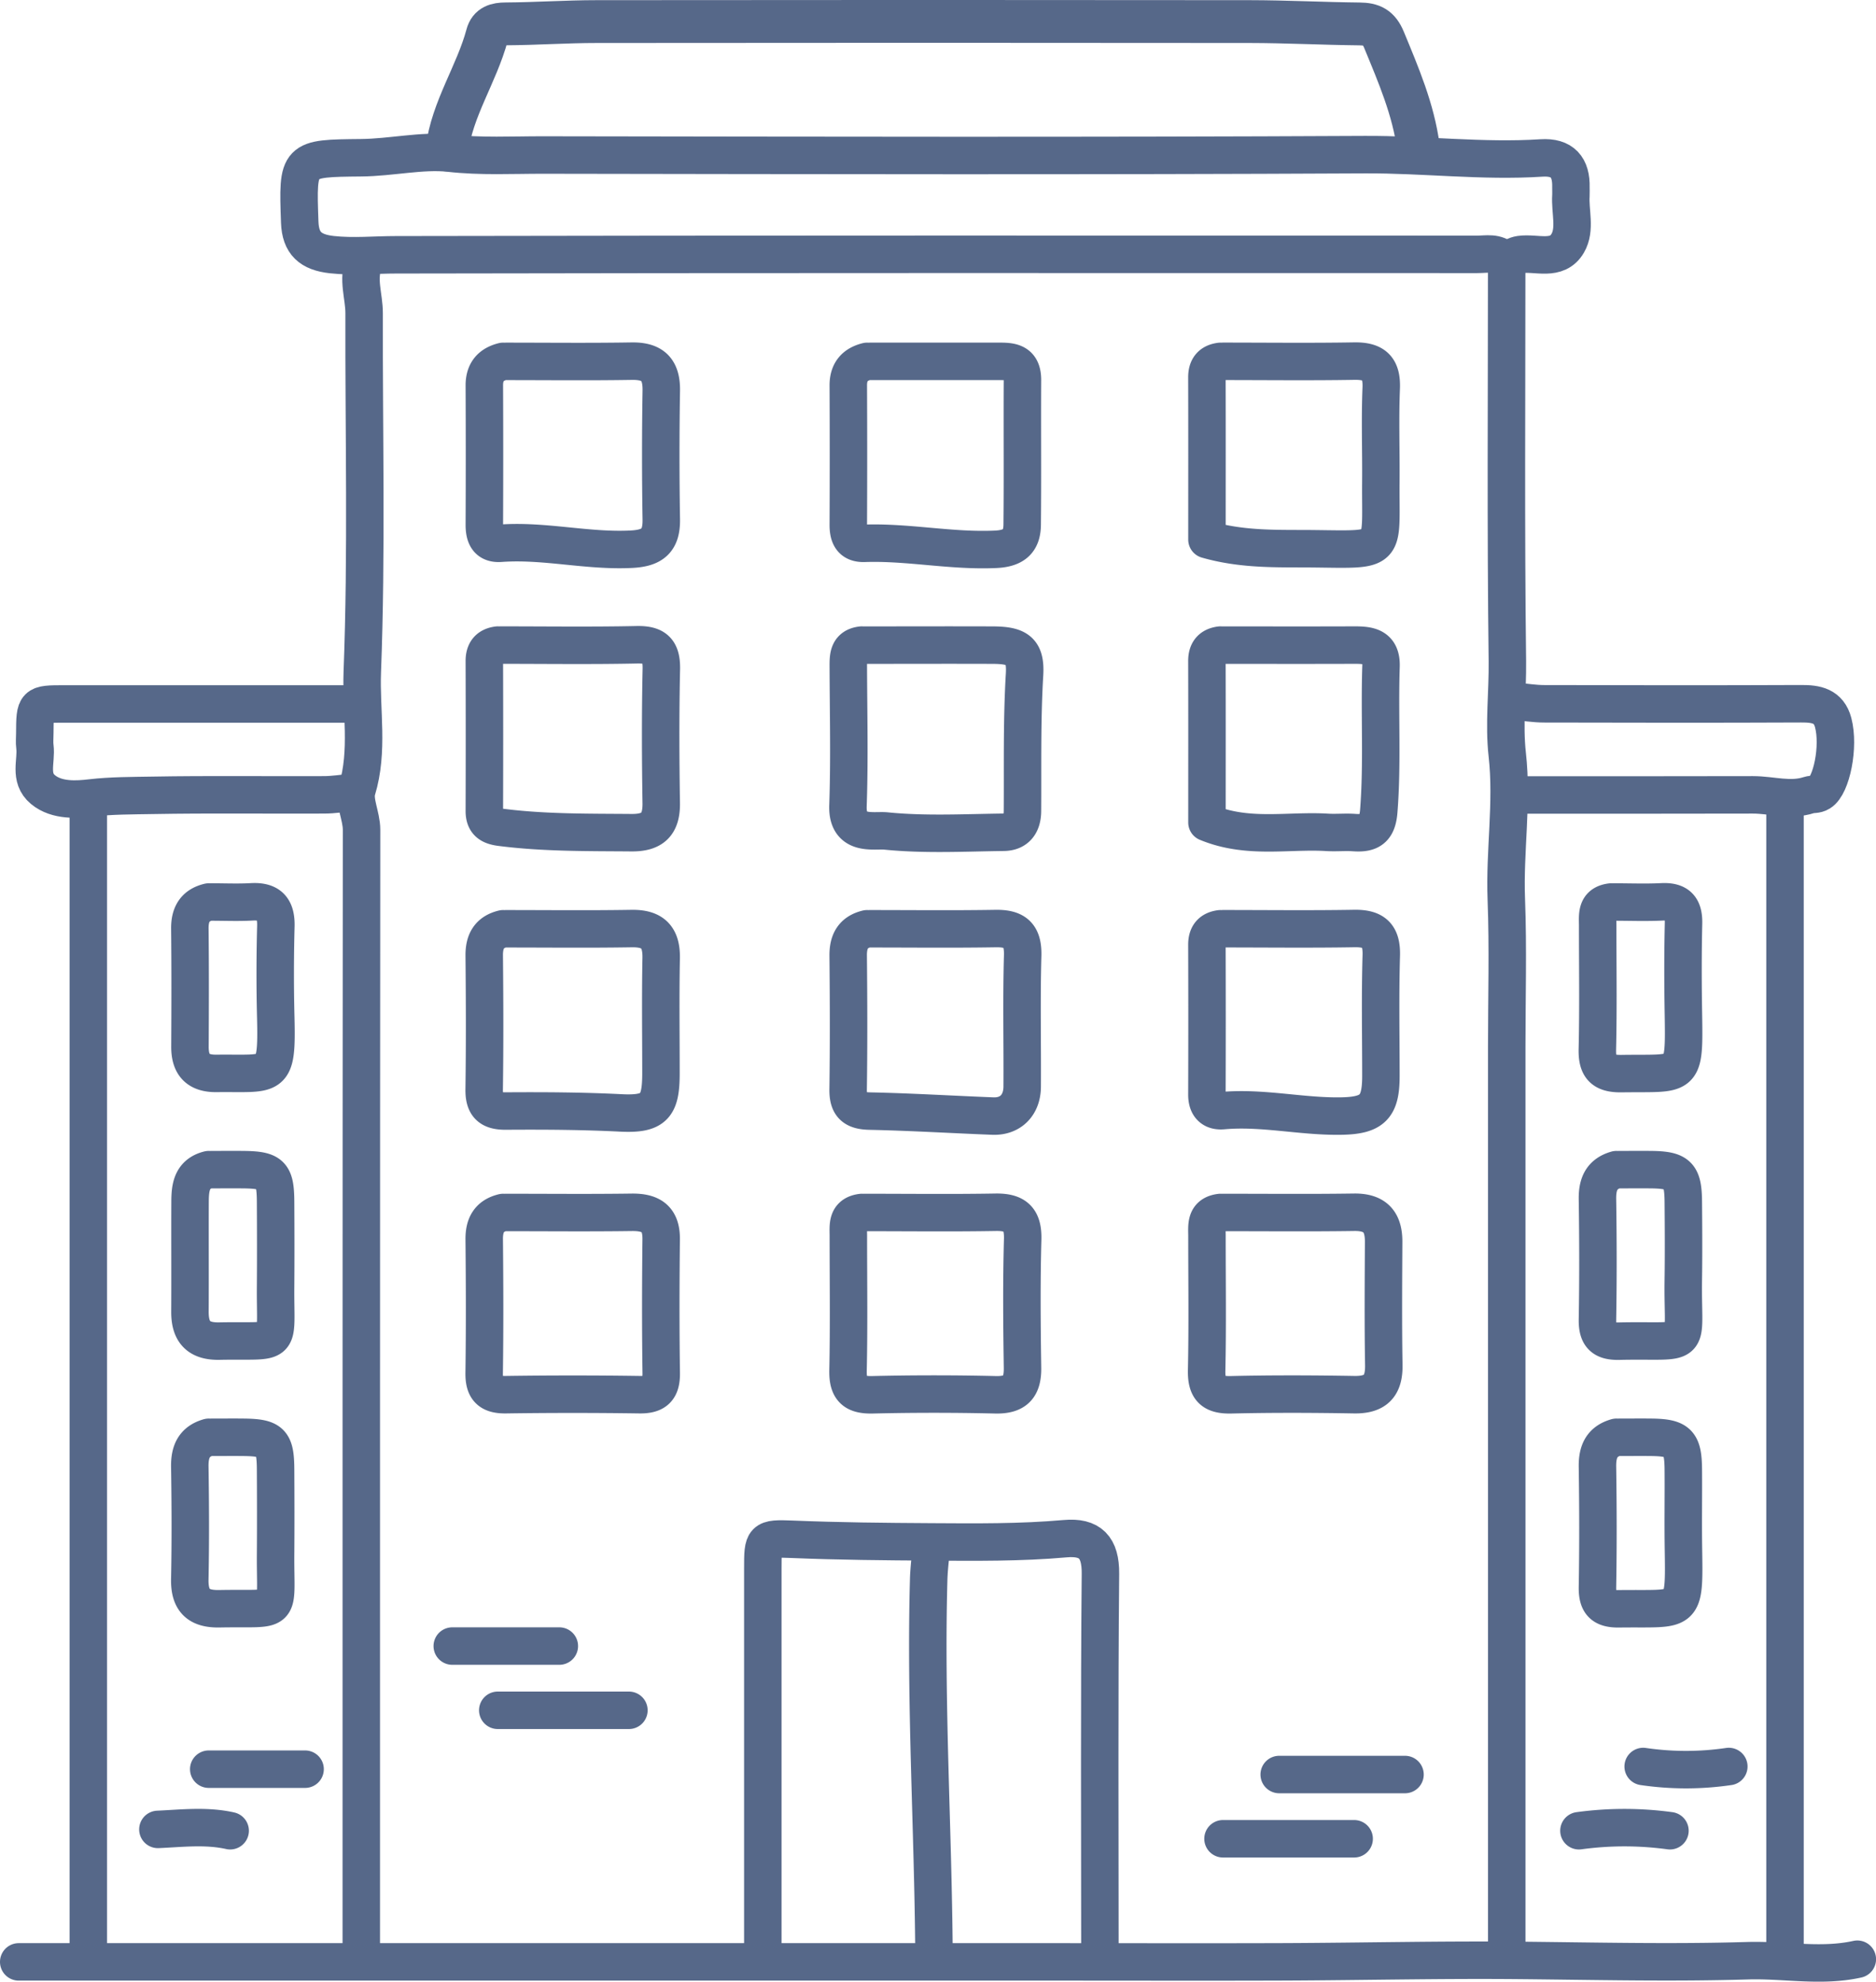
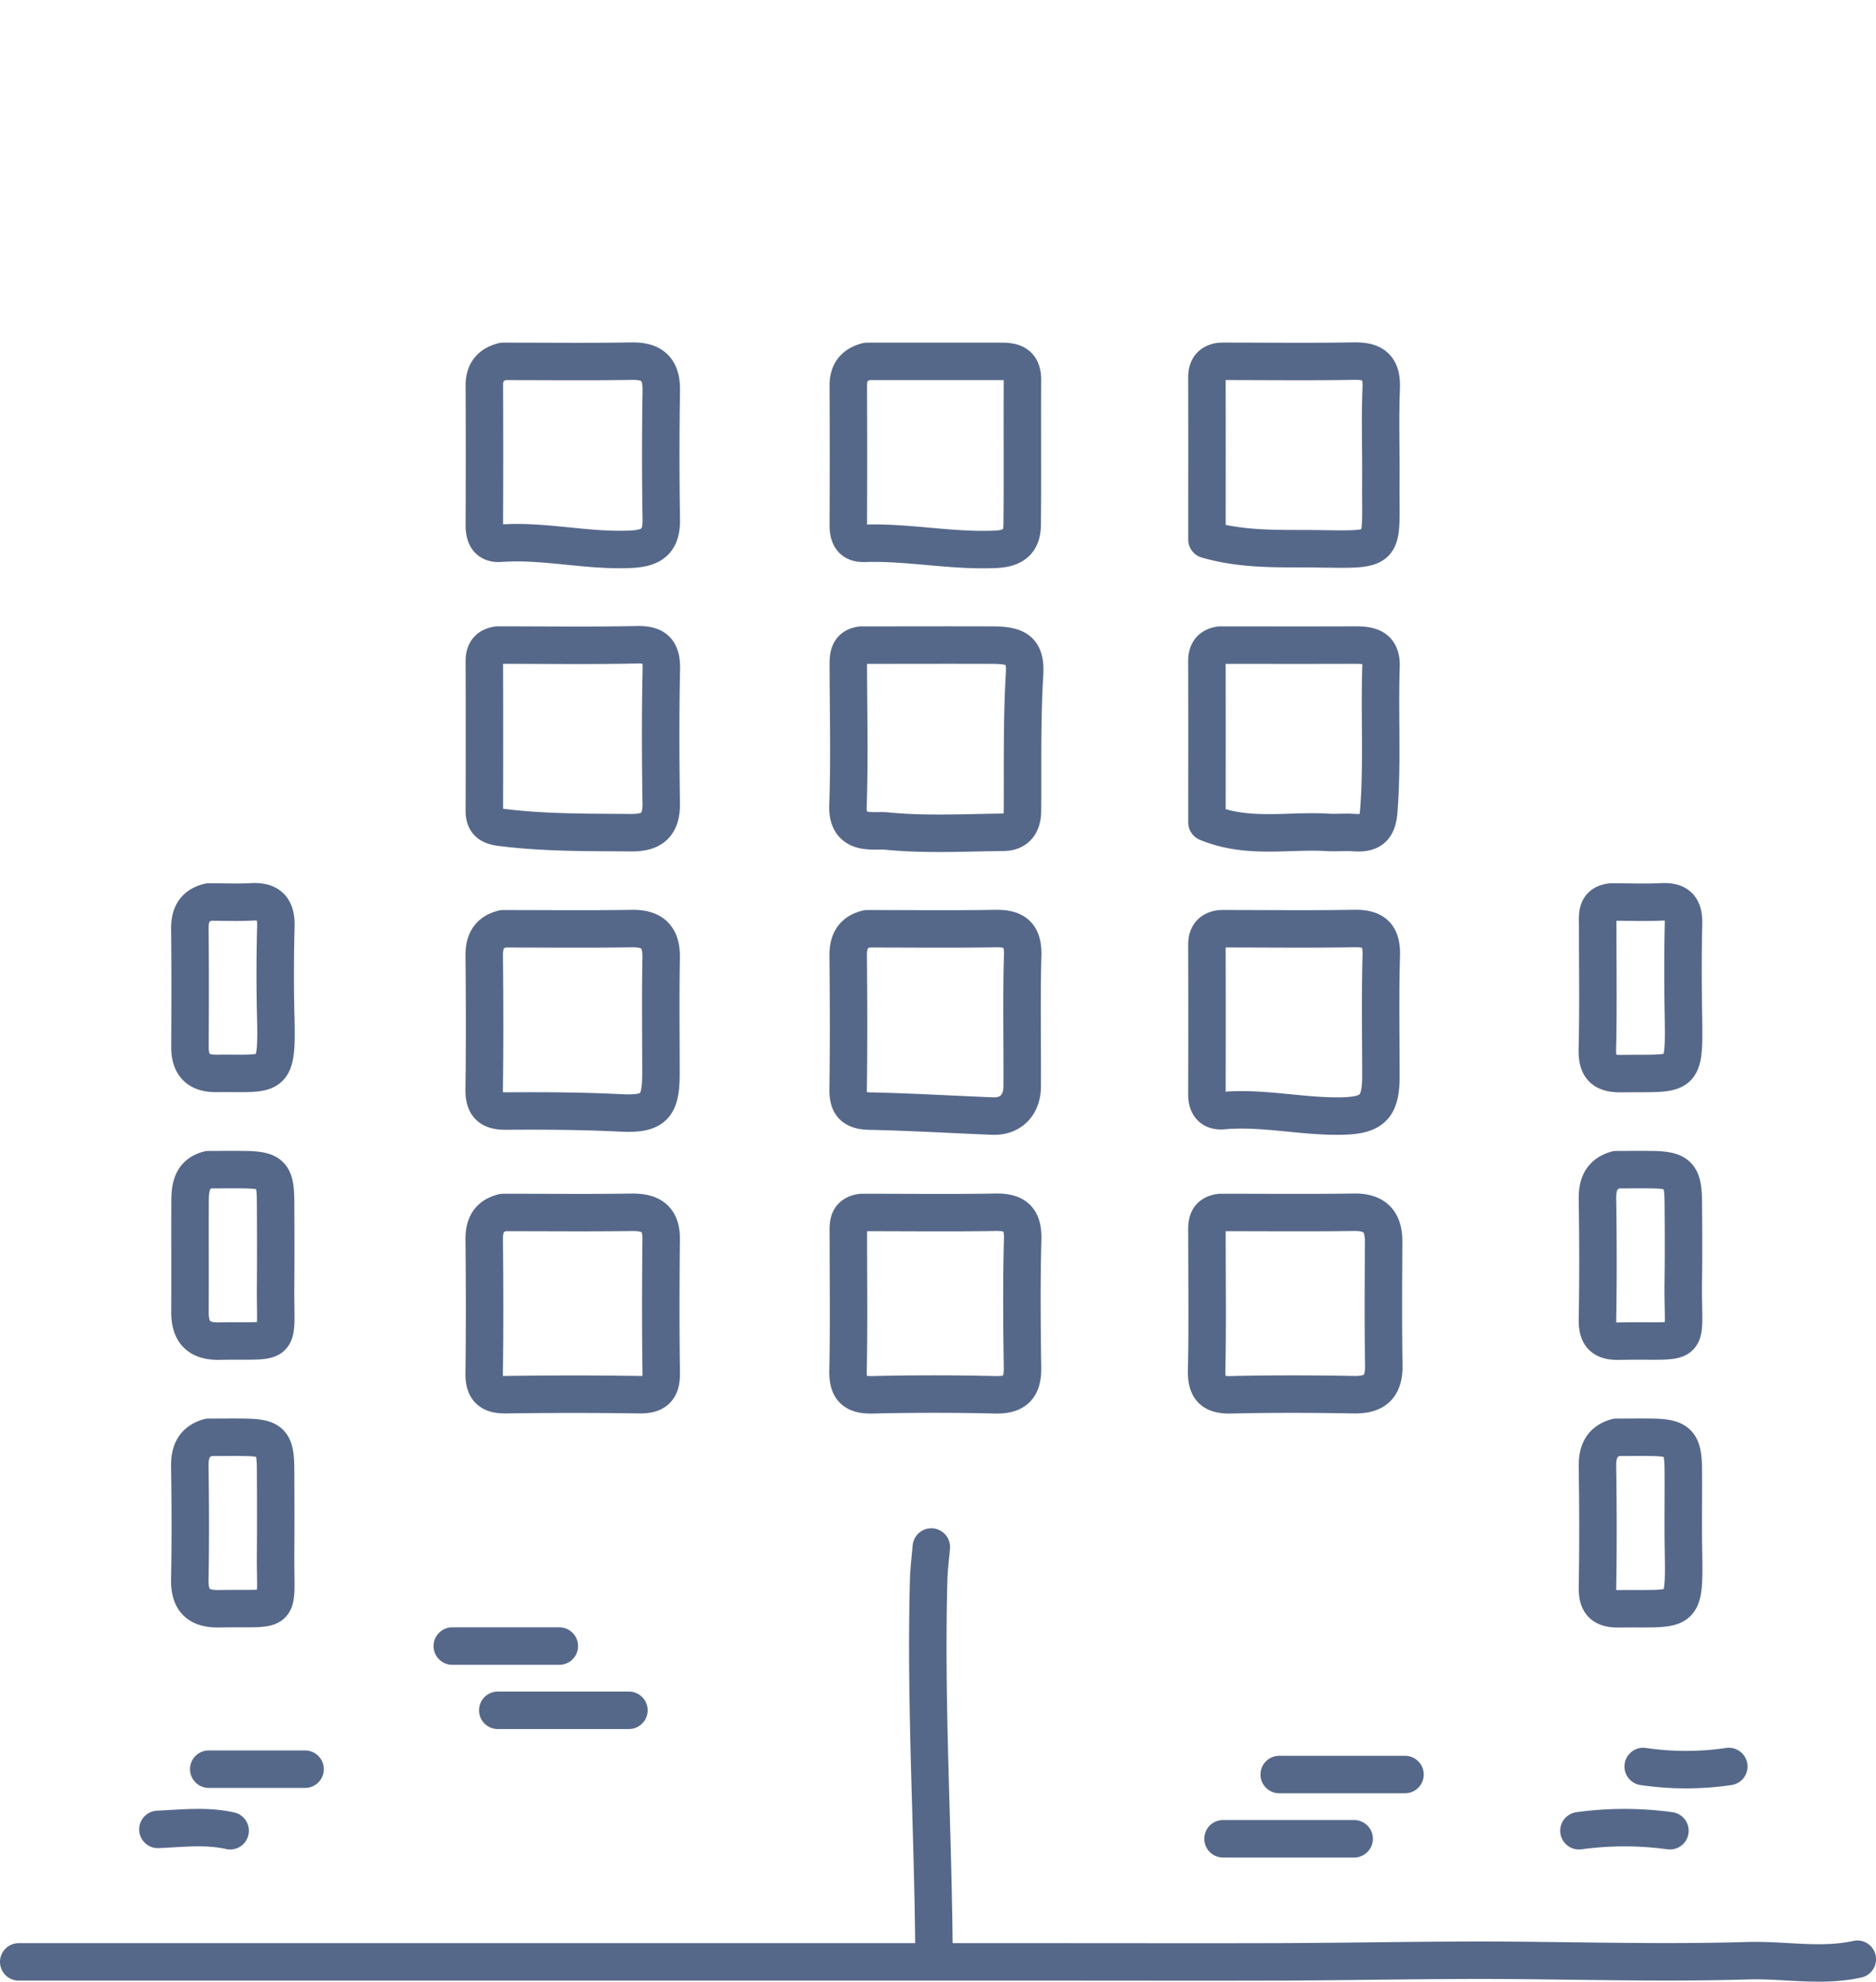
<svg xmlns="http://www.w3.org/2000/svg" id="Layer_2" data-name="Layer 2" viewBox="0 0 350.5 370.21">
  <defs>
    <style>.cls-1{stroke-width:7px;fill:none;stroke:#566889;stroke-linecap:round;stroke-linejoin:round}</style>
  </defs>
  <g id="Layer_1-2" data-name="Layer 1">
-     <path d="M68 49.01c-1.27 3.17.04 6.33.03 9.5-.06 22.33.51 44.69-.34 66.99-.28 7.29 1.23 14.74-1 22.07-.64 2.09.86 4.85.86 7.44-.06 70-.05 140-.05 210m214-316c0 24.83-.18 49.67.13 74.5.07 5.84-.67 11.72-.02 17.49 1.01 9.04-.53 18-.18 27.01.35 9.15.08 18.33.08 27.5v169.5m51.99-215v215m-317-215v215M281 48.51c-1.44-1.46-3.29-.99-5-.99-67.33-.01-134.67-.05-202 .08-4 0-7.98.41-12.01-.03-3.96-.44-5.85-2.1-5.99-6.06-.43-12-.42-11.92 11.5-12.04 5.52-.05 11.43-1.42 16.43-.86 5.96.67 11.74.34 17.57.35 51.17.08 102.33.19 153.5-.07 11.02-.06 21.99 1.33 33 .62 3.92-.25 5.6 1.73 5.5 5.5-.01.5.03 1 0 1.5-.2 3 .94 6.3-.6 8.94-2 3.43-5.83 1.66-8.89 2.1-.86.12-1.67.63-2.5.97" class="cls-1" />
-     <path d="M265 27.51c-.94-7.07-3.72-13.52-6.41-20.04-.98-2.38-2.29-2.98-4.59-3-6.83-.07-13.67-.43-20.5-.44-40.67-.05-81.33-.04-122 0-5.67 0-11.33.4-17 .43-1.73 0-3.03.37-3.48 2.06-1.97 7.36-6.56 13.79-7.52 21.49" style="stroke-width:8px;fill:none;stroke:#566889;stroke-linecap:round;stroke-linejoin:round" />
-     <path d="M205.5 365.01c0-23.67-.12-47.33.1-71 .05-4.96-1.93-6.98-6.6-6.56-8.31.74-16.74.65-24.99.6-8.61-.05-17.34-.13-26-.49-5.46-.22-5.49-.02-5.49 5.45v72M66 131.51H12c-5.47 0-5.47.02-5.5 5.5 0 .83-.09 1.68.02 2.5.34 2.69-1.15 5.78 1.5 7.99 2.62 2.19 6.53 1.85 8.94 1.57 3.87-.45 7.72-.42 11.55-.49 10.66-.19 21.33-.04 32-.09 1.83 0 3.67-.31 5.5-.48m217.49.5c14.67 0 29.33.02 44-.02 3.5 0 6.99 1.18 10.51.03.65-.21 1.3 0 2.03-.46 2.15-1.31 3.64-8.58 2.46-13.06-.83-3.14-3.17-3.55-6-3.53-16 .07-32 .05-48 .01-1.83 0-3.67-.31-5.5-.48" class="cls-1" />
    <path d="M174 289.01c-.17 2-.43 4-.49 6-.65 23.35.83 46.66.99 70m-171 1.5H198c14 0 28 .04 42-.01 14.5-.06 29.01-.4 43.5-.27 14.33.13 28.69.49 43 .06 6.84-.21 13.71 1.23 20.51-.28M253 343.51h-24.5m-111-24H93m169.5 12H239m-134.5-24h-20m-27.5 23H39m273 11.5c-5.67-.77-11.33-.77-17 0m28-12c-5.33.78-10.67.78-16 0m-264 12c-4.48-1-8.99-.45-13.5-.25M228 173.51c-1.75.23-2.52 1.23-2.51 3 .03 9.33.03 18.67 0 28 0 2.08 1.03 3.15 3.01 2.97 7.39-.65 14.65 1.13 22 1.02 5.96-.09 7.5-1.67 7.5-7.49 0-7.5-.15-15 .07-22.5.11-3.82-1.4-5.11-5.07-5.05-8.16.14-16.33.04-24.5.04M94 67.51c-2.34.59-3.52 2.01-3.51 4.5.04 8.67.04 17.33 0 26-.01 2.15.63 3.65 3.02 3.48 8.21-.6 16.28 1.54 24.51 1.11 3.93-.21 5.6-1.62 5.53-5.59-.13-8-.13-16 0-24 .07-3.96-1.58-5.61-5.54-5.54-7.83.13-15.67.04-23.5.04m67.49 0c-2.34.59-3.52 2.01-3.51 4.5.04 8.67.04 17.33 0 26-.01 2.15.63 3.57 3.02 3.49 8.19-.28 16.28 1.5 24.51 1.12 3.46-.16 4.93-1.53 4.96-4.61.09-9 0-18 .05-27 .02-3.72-2.54-3.5-5.02-3.5h-23.5m65.49 0c-1.75.23-2.52 1.23-2.51 3 .03 10.09.01 20.17.01 30.29 6.87 1.97 13.45 1.65 20 1.72 14.04.16 12.38.82 12.49-12.51.05-5.83-.17-11.67.07-17.5.15-3.83-1.4-5.11-5.06-5.05-8.16.14-16.33.04-24.5.04M93 120.51c-1.75.23-2.52 1.23-2.51 3 .03 9.33.03 18.67 0 28 0 2.08 1.05 2.78 3.01 3.04 8.14 1.05 16.32.94 24.5 1.01 3.96.03 5.6-1.58 5.54-5.55-.13-8.33-.16-16.67.02-25 .07-3.43-1.13-4.63-4.56-4.56-8.5.18-17 .06-25.5.06m67.5 0c-2.5.29-2.52 2.08-2.51 4 .03 8.67.24 17.34-.06 26-.2 5.81 4.81 4.5 7.11 4.73 7.26.73 14.64.33 21.97.24 2.4-.03 3.5-1.54 3.52-3.96.06-8.5-.12-17 .39-25.51.26-4.41-1.27-5.47-5.9-5.49-8-.03-16 0-24 0m66.48-.01c-1.75.23-2.52 1.23-2.51 3 .03 10.09.01 20.17.01 30.14 7.64 3.16 15.16 1.4 22.5 1.85 1.66.1 3.34-.08 5 .04 2.94.21 4.34-.63 4.6-4.01.71-9.01.12-18.01.42-27.01.13-3.75-2.23-4.02-5.02-4.01-8.17.03-16.33.01-24.5.01M39 168.51c-2.63.64-3.56 2.37-3.53 5 .08 7.33.06 14.67.02 22-.02 3.43 1.49 5.07 5.01 5.02 10.49-.13 11.31 1.35 11.02-10.52-.14-5.66-.13-11.34.02-17 .08-3.31-1.23-4.72-4.54-4.53-2.49.14-5 .03-7.5.03m261.5 0c-2.88.36-2.49 2.55-2.5 4.5 0 7.67.12 15.34-.06 23-.08 3.43 1.13 4.61 4.56 4.56 11.56-.18 11.72 1.21 11.52-11.06-.1-5.67-.11-11.34.02-17 .07-2.97-1.07-4.18-4.04-4.03-2.99.15-6 .03-9 .03m-207.5 5c-2.63.64-3.55 2.37-3.53 5 .08 8.33.11 16.67-.01 25-.04 2.96 1.08 4.07 4.04 4.05 7.17-.05 14.33-.01 21.5.35 6.28.32 7.49-1.27 7.49-7.4 0-7.17-.1-14.34.04-21.5.08-3.96-1.58-5.61-5.54-5.54-7.83.13-15.67.04-23.5.04m67.51 0c-2.63.64-3.55 2.37-3.53 5 .08 8.33.11 16.67-.01 25-.04 2.96 1.09 4 4.04 4.06 7.67.16 15.33.63 23 .93 3.27.13 5.46-2.03 5.48-5.49.05-8.17-.14-16.34.09-24.5.1-3.85-1.44-5.1-5.07-5.04-7.83.13-15.67.04-23.5.04m139.5 95c-2.79.8-3.58 2.74-3.54 5.5.11 7.5.13 15 0 22.5-.05 3 1.04 4.09 4.05 4.04 12.32-.17 12.21 1.38 12.01-11.54-.07-4.83.02-9.67-.02-14.5-.04-5.02-.97-5.94-5.99-6-2-.02-4 0-6 0M39 218.51c-3.22.8-3.48 3.37-3.49 6-.03 6.83.02 13.67-.02 20.5-.03 3.77 1.55 5.61 5.51 5.53 12.06-.24 10.41 1.49 10.49-10.03.04-5.33.03-10.67 0-16-.03-5.16-.82-5.94-5.99-6-2-.02-4 0-6 0m262.5 0c-2.79.8-3.58 2.74-3.54 5.5.11 7.5.13 15 0 22.5-.05 3 1.04 4.11 4.05 4.04 14.34-.32 11.78 1.96 11.99-11.54.07-4.83.04-9.67 0-14.5-.04-5.02-.97-5.94-5.99-6-2-.02-4 0-6 0m-208.51 8c-2.63.64-3.55 2.37-3.53 5 .08 8.33.11 16.67-.01 25-.04 2.96 1.08 4.08 4.04 4.04a868.1 868.1 0 0 1 25 0c2.96.04 4.08-1.08 4.04-4.04-.12-8.33-.1-16.67-.01-25 .04-3.89-1.95-5.08-5.53-5.03-7.83.11-15.67.03-23.5.03m66.5 0c-2.88.36-2.49 2.55-2.5 4.5 0 8.33.12 16.67-.06 25-.07 3.43 1.13 4.64 4.56 4.56 7.66-.18 15.33-.18 23 0 3.71.08 5.09-1.43 5.04-5.05-.12-8-.19-16 .03-24 .1-3.82-1.4-5.11-5.07-5.05-8.16.14-16.33.04-24.5.04m66.5 0c-2.88.36-2.49 2.55-2.5 4.5 0 8.33.12 16.67-.06 25-.07 3.43 1.13 4.64 4.56 4.56 7.66-.18 15.33-.15 23-.02 3.96.07 5.61-1.58 5.54-5.54-.13-7.66-.07-15.33-.03-23 .02-3.76-1.58-5.59-5.51-5.54-8.16.12-16.33.04-24.5.04m-189.5 42c-2.79.8-3.58 2.74-3.54 5.5.11 7 .14 14 0 21-.08 3.96 1.58 5.61 5.54 5.53 12.07-.24 10.42 1.49 10.49-10.03.04-5.33.03-10.67 0-16-.03-5.16-.82-5.94-5.99-6-2-.02-4 0-6 0" class="cls-1" />
  </g>
</svg>